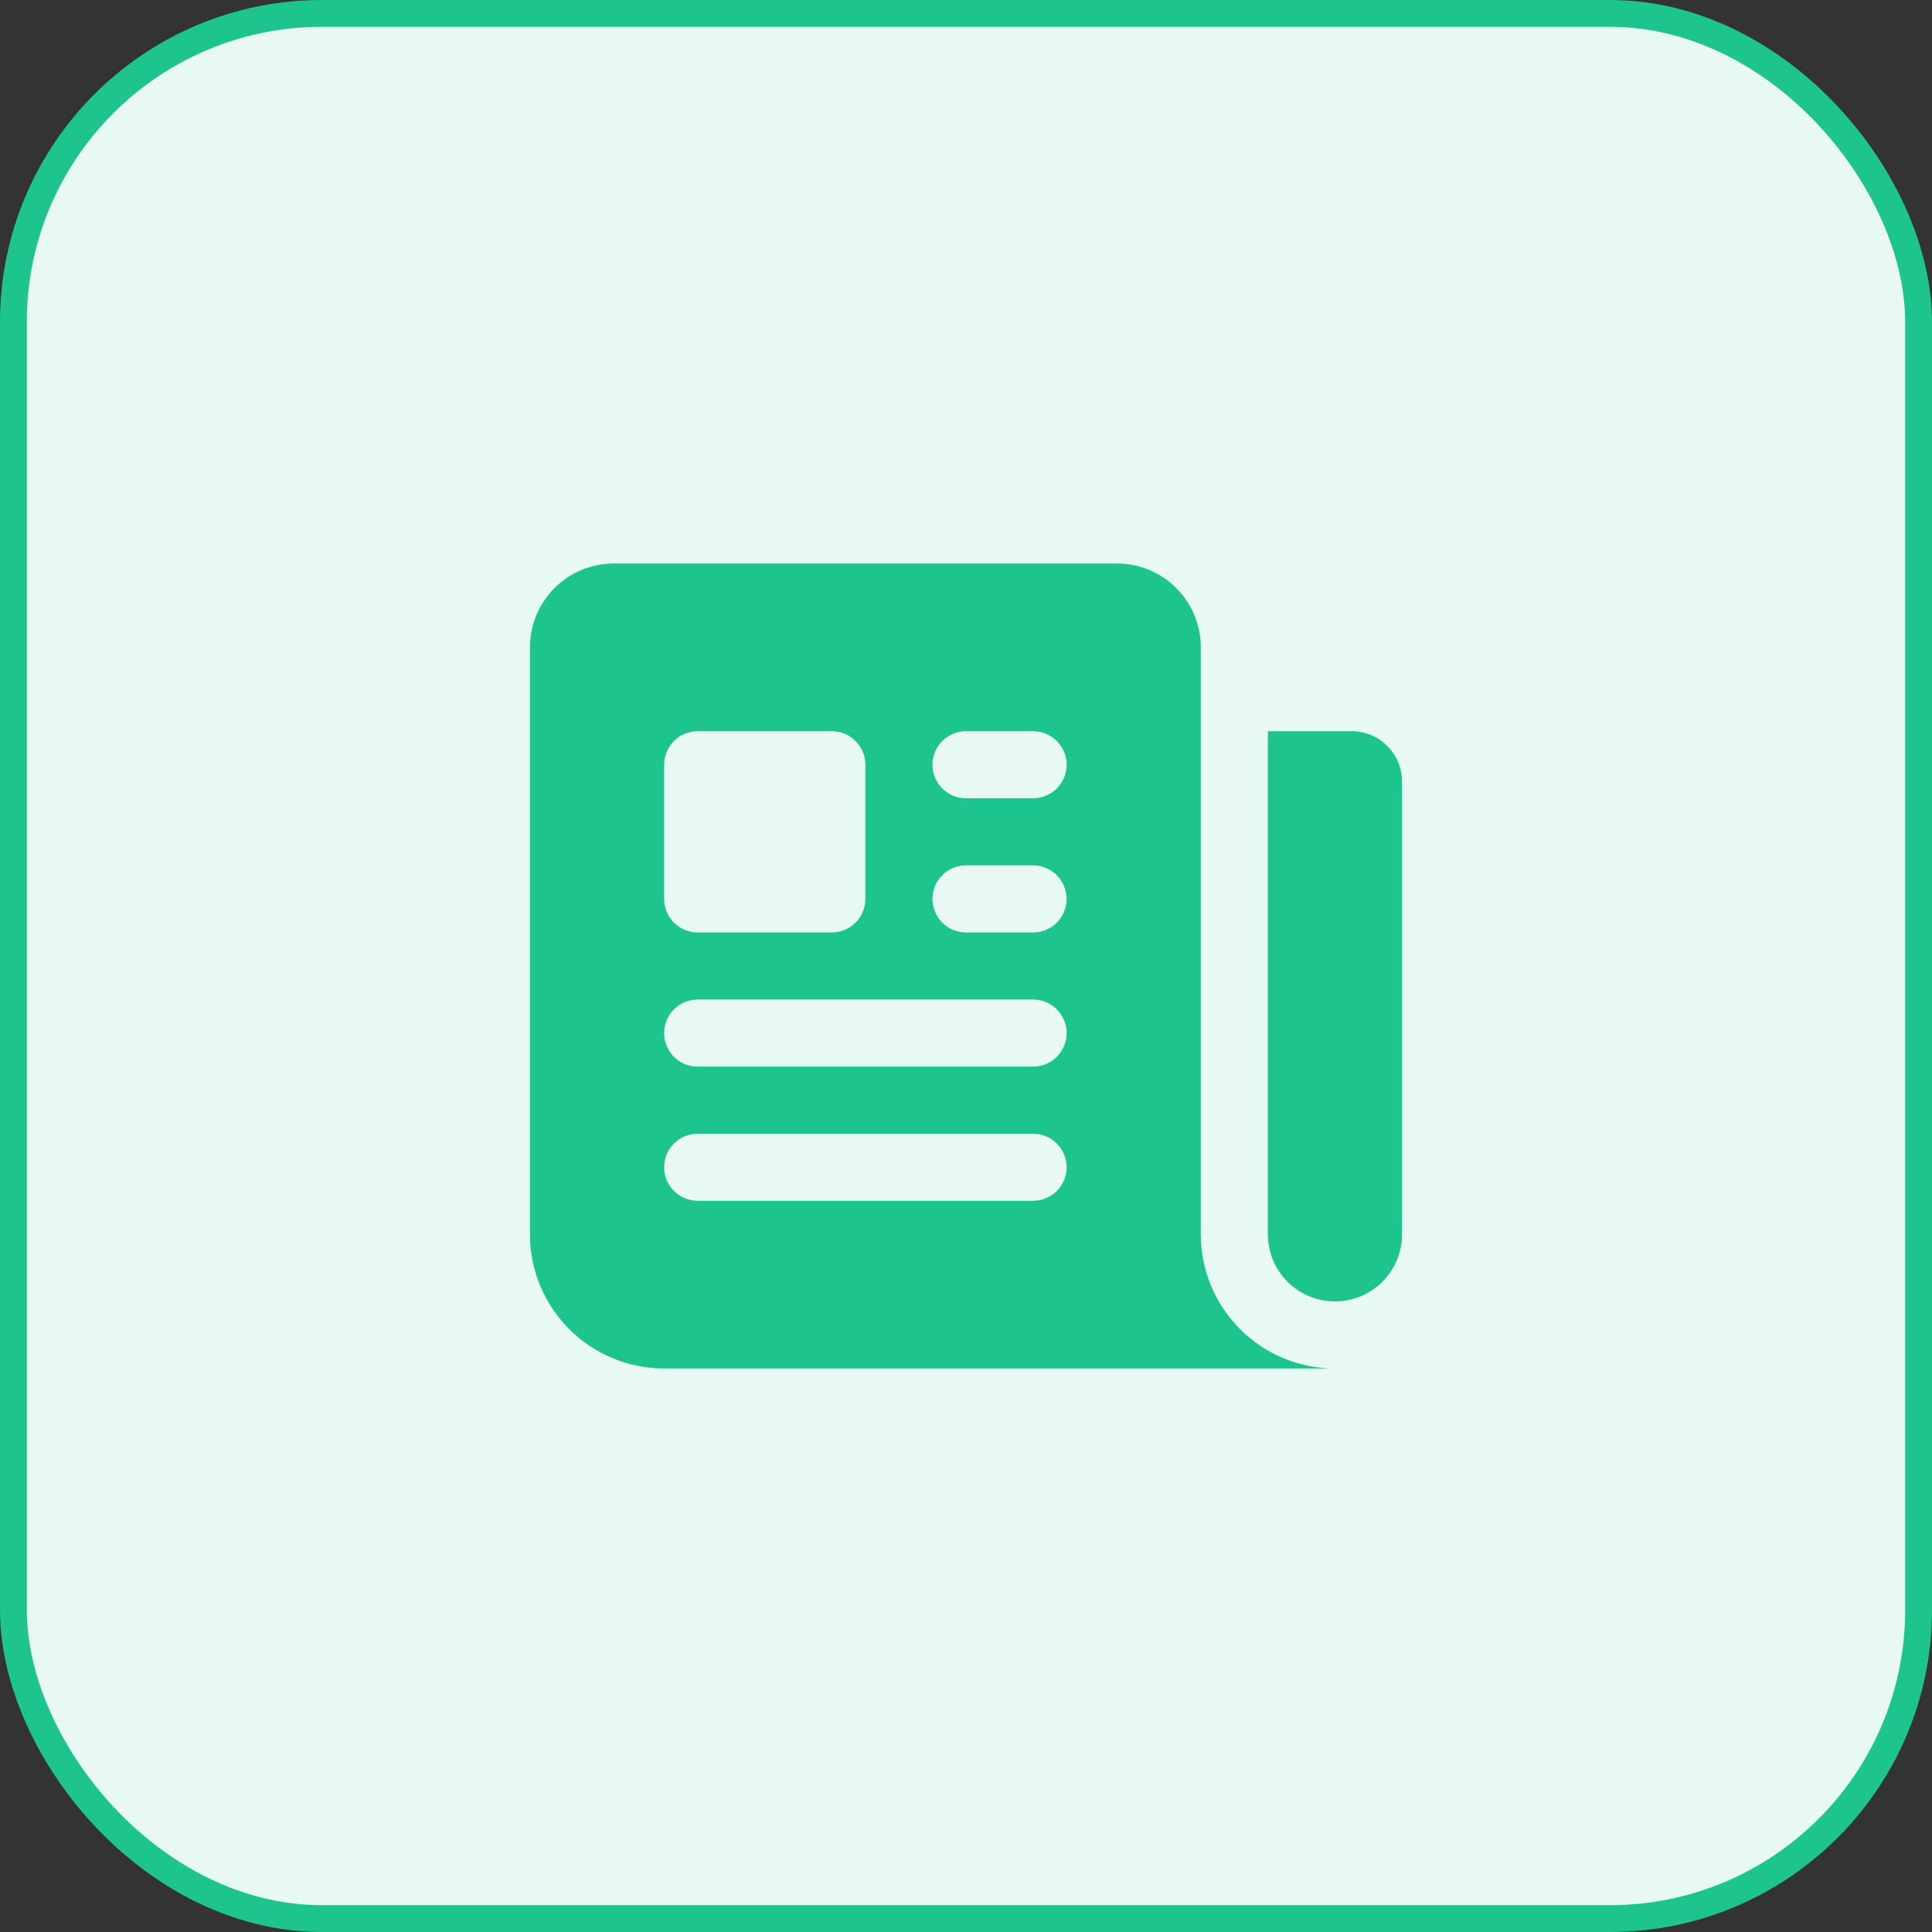
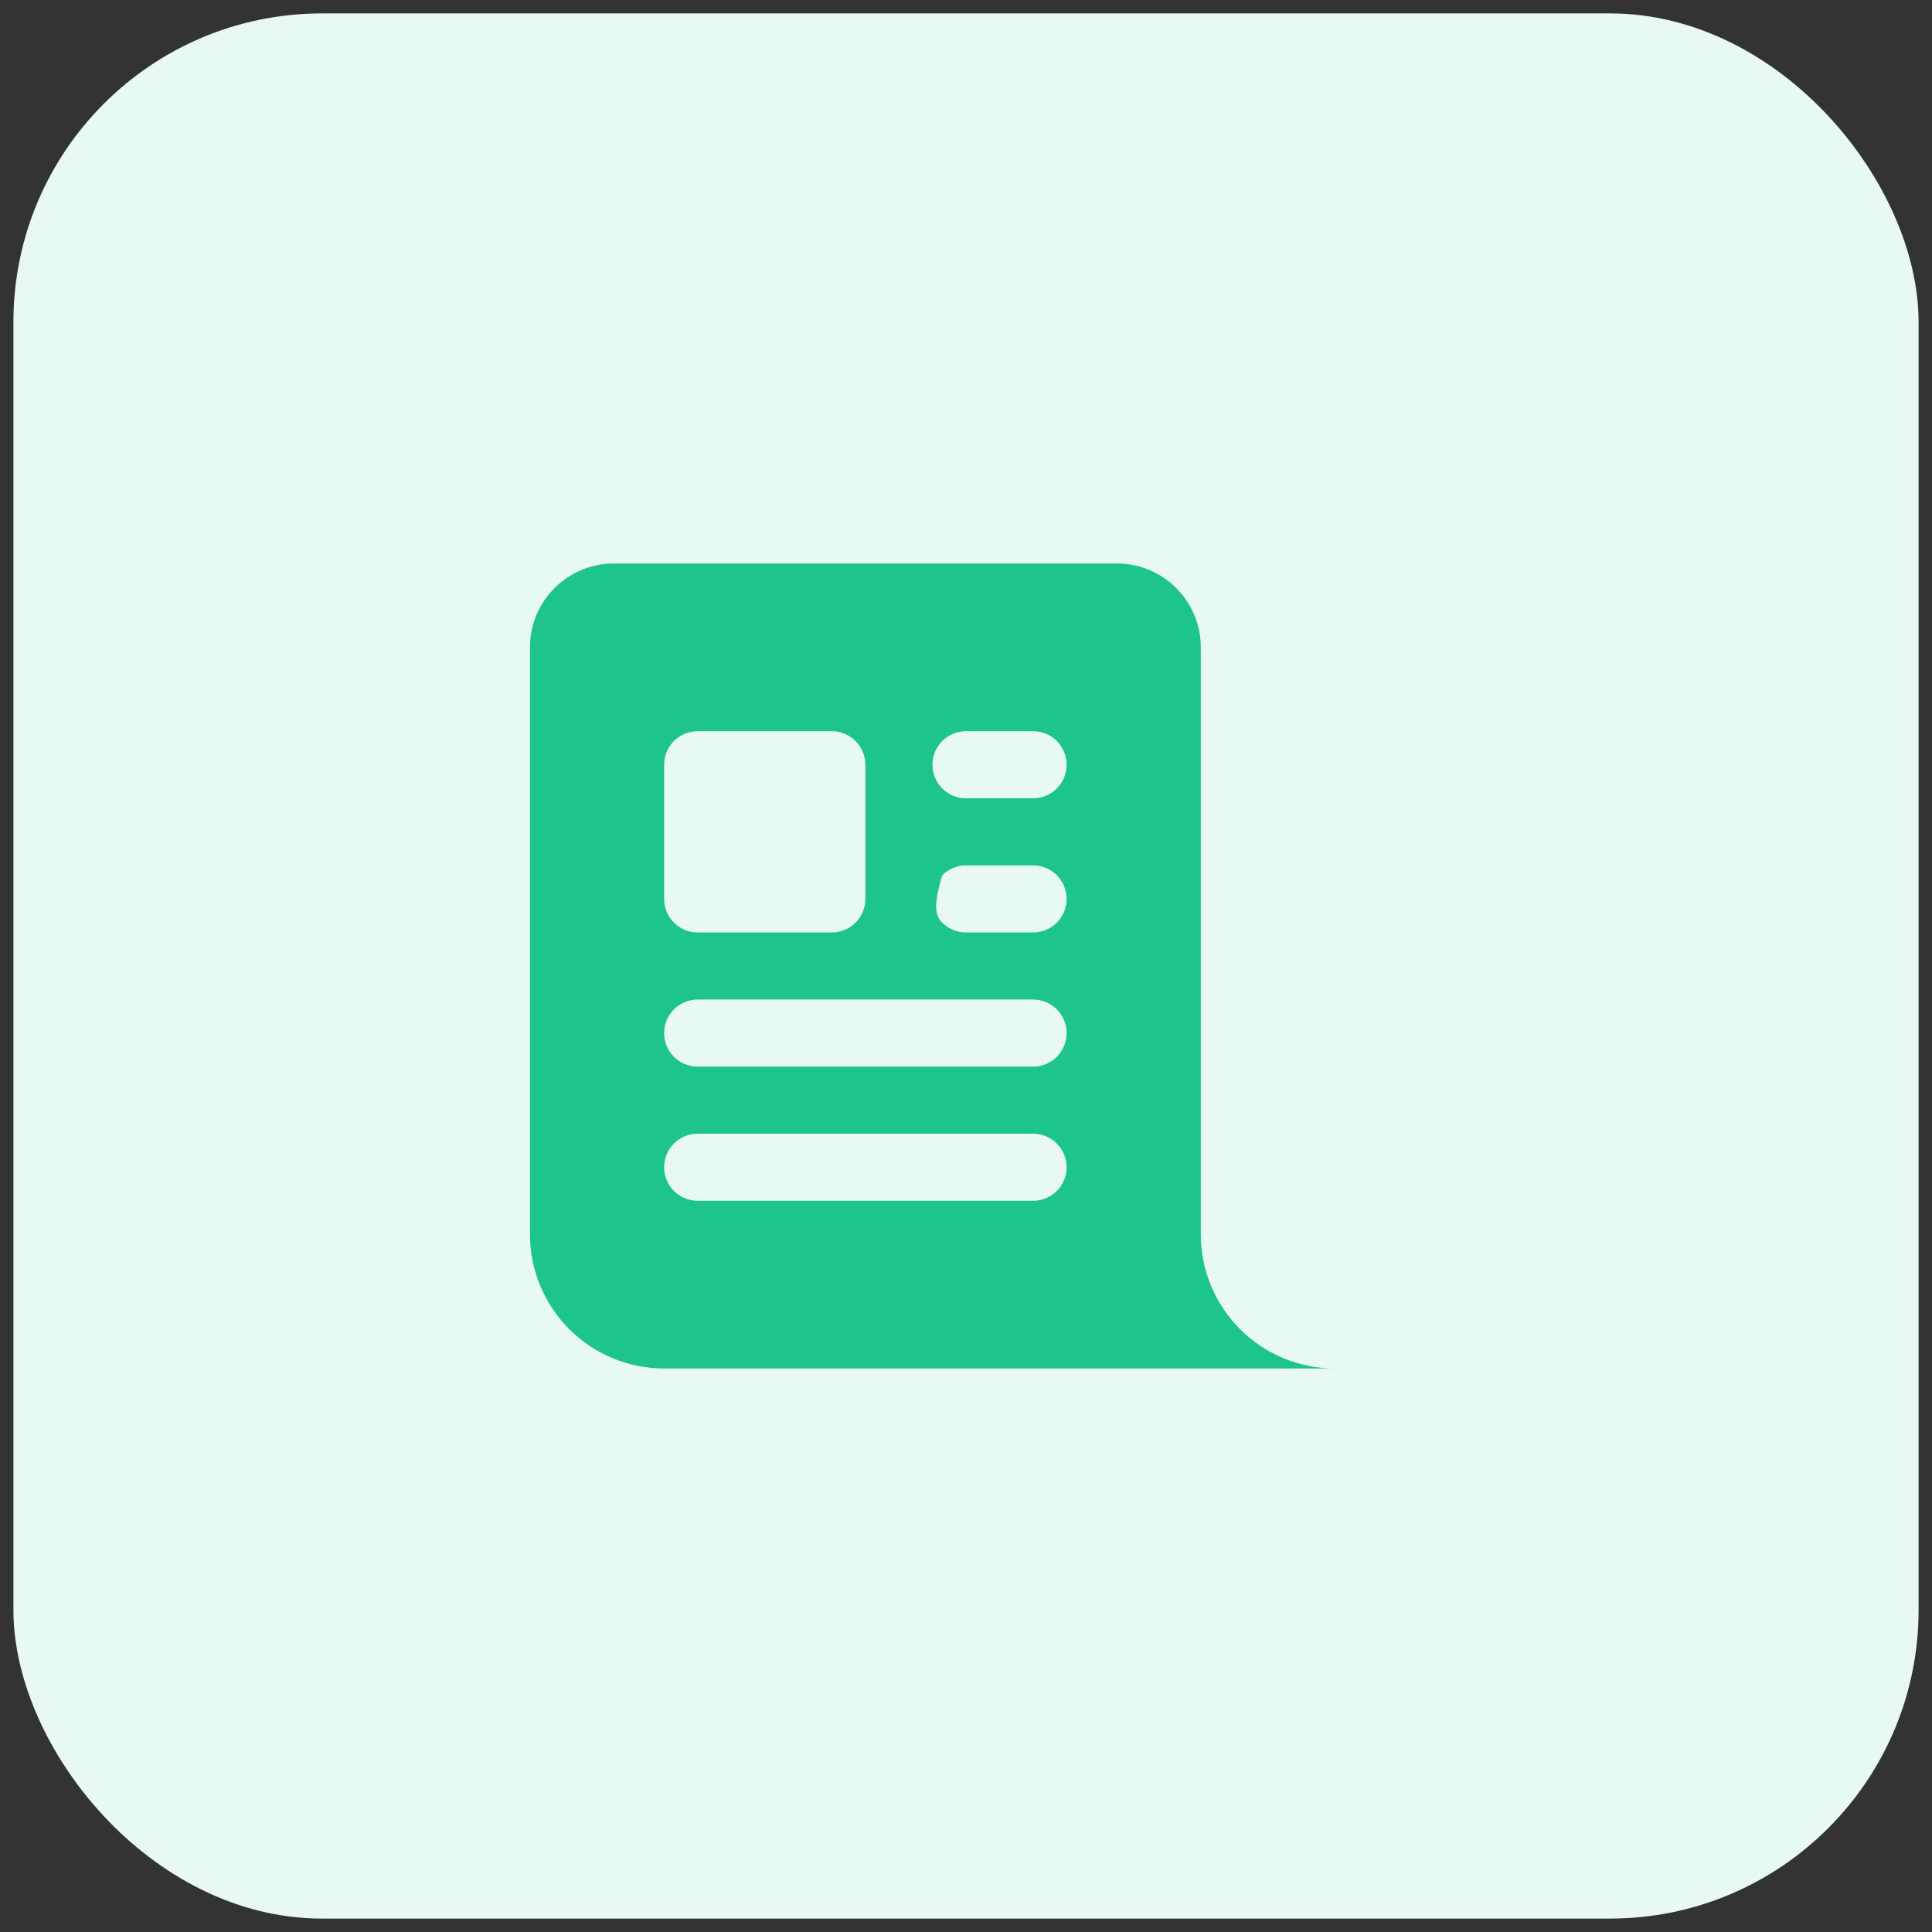
<svg xmlns="http://www.w3.org/2000/svg" width="72" height="72" viewBox="0 0 72 72" fill="none">
  <rect x="0" y="0" width="72" height="72" fill="#333333" stroke="none" />
  <rect x="0.5" y="0.5" width="71" height="71" rx="11.5" fill="#E8F9F4" />
-   <rect x="0.5" y="0.5" width="71" height="71" rx="11.5" stroke="#1DC48D" />
-   <path fill-rule="evenodd" clip-rule="evenodd" d="M22.875 21C21.148 21 19.75 22.4 19.75 24.125V46C19.75 47.326 20.277 48.598 21.215 49.535C22.152 50.473 23.424 51 24.75 51H49.75C48.424 51 47.152 50.473 46.215 49.535C45.277 48.598 44.75 47.326 44.75 46V24.125C44.75 22.398 43.35 21 41.625 21H22.875ZM36 32.25C35.669 32.25 35.35 32.382 35.116 32.616C34.882 32.85 34.75 33.169 34.75 33.5C34.75 33.831 34.882 34.15 35.116 34.384C35.35 34.618 35.669 34.75 36 34.75H38.5C38.831 34.75 39.15 34.618 39.384 34.384C39.618 34.15 39.75 33.831 39.75 33.5C39.75 33.169 39.618 32.85 39.384 32.616C39.15 32.382 38.831 32.25 38.5 32.25H36ZM34.75 28.5C34.75 28.169 34.882 27.851 35.116 27.616C35.35 27.382 35.669 27.25 36 27.25H38.5C38.831 27.25 39.15 27.382 39.384 27.616C39.618 27.851 39.75 28.169 39.75 28.5C39.75 28.831 39.618 29.149 39.384 29.384C39.15 29.618 38.831 29.75 38.5 29.75H36C35.669 29.75 35.35 29.618 35.116 29.384C34.882 29.149 34.75 28.831 34.75 28.5ZM26 37.25C25.669 37.25 25.351 37.382 25.116 37.616C24.882 37.85 24.75 38.169 24.75 38.5C24.75 38.831 24.882 39.15 25.116 39.384C25.351 39.618 25.669 39.75 26 39.75H38.5C38.831 39.75 39.15 39.618 39.384 39.384C39.618 39.15 39.75 38.831 39.75 38.5C39.75 38.169 39.618 37.85 39.384 37.616C39.15 37.382 38.831 37.25 38.5 37.25H26ZM24.75 43.5C24.75 43.169 24.882 42.85 25.116 42.616C25.351 42.382 25.669 42.25 26 42.25H38.5C38.831 42.25 39.15 42.382 39.384 42.616C39.618 42.85 39.75 43.169 39.75 43.5C39.75 43.831 39.618 44.15 39.384 44.384C39.15 44.618 38.831 44.75 38.5 44.75H26C25.669 44.75 25.351 44.618 25.116 44.384C24.882 44.15 24.75 43.831 24.75 43.5ZM26 27.25C25.669 27.25 25.351 27.382 25.116 27.616C24.882 27.851 24.75 28.169 24.75 28.5V33.5C24.75 34.19 25.31 34.75 26 34.75H31C31.331 34.75 31.649 34.618 31.884 34.384C32.118 34.15 32.25 33.831 32.25 33.5V28.5C32.25 28.169 32.118 27.851 31.884 27.616C31.649 27.382 31.331 27.25 31 27.25H26Z" fill="#1DC48D" />
-   <path d="M47.25 27.25H50.375C51.41 27.25 52.25 28.09 52.25 29.125V46C52.25 46.663 51.987 47.299 51.518 47.768C51.049 48.237 50.413 48.5 49.75 48.5C49.087 48.5 48.451 48.237 47.982 47.768C47.513 47.299 47.25 46.663 47.25 46V27.25Z" fill="#1DC48D" />
+   <path fill-rule="evenodd" clip-rule="evenodd" d="M22.875 21C21.148 21 19.75 22.4 19.75 24.125V46C19.75 47.326 20.277 48.598 21.215 49.535C22.152 50.473 23.424 51 24.75 51H49.75C48.424 51 47.152 50.473 46.215 49.535C45.277 48.598 44.75 47.326 44.75 46V24.125C44.75 22.398 43.35 21 41.625 21H22.875ZM36 32.25C35.669 32.25 35.35 32.382 35.116 32.616C34.75 33.831 34.882 34.15 35.116 34.384C35.35 34.618 35.669 34.75 36 34.75H38.5C38.831 34.75 39.15 34.618 39.384 34.384C39.618 34.15 39.75 33.831 39.75 33.5C39.75 33.169 39.618 32.85 39.384 32.616C39.15 32.382 38.831 32.25 38.5 32.25H36ZM34.75 28.5C34.75 28.169 34.882 27.851 35.116 27.616C35.35 27.382 35.669 27.25 36 27.25H38.5C38.831 27.25 39.15 27.382 39.384 27.616C39.618 27.851 39.75 28.169 39.75 28.5C39.75 28.831 39.618 29.149 39.384 29.384C39.15 29.618 38.831 29.75 38.5 29.75H36C35.669 29.75 35.35 29.618 35.116 29.384C34.882 29.149 34.75 28.831 34.75 28.5ZM26 37.25C25.669 37.25 25.351 37.382 25.116 37.616C24.882 37.85 24.75 38.169 24.75 38.5C24.75 38.831 24.882 39.15 25.116 39.384C25.351 39.618 25.669 39.75 26 39.75H38.5C38.831 39.75 39.15 39.618 39.384 39.384C39.618 39.15 39.75 38.831 39.75 38.5C39.75 38.169 39.618 37.85 39.384 37.616C39.15 37.382 38.831 37.25 38.5 37.25H26ZM24.75 43.5C24.75 43.169 24.882 42.85 25.116 42.616C25.351 42.382 25.669 42.25 26 42.25H38.5C38.831 42.25 39.15 42.382 39.384 42.616C39.618 42.85 39.75 43.169 39.75 43.5C39.75 43.831 39.618 44.15 39.384 44.384C39.15 44.618 38.831 44.75 38.5 44.75H26C25.669 44.75 25.351 44.618 25.116 44.384C24.882 44.15 24.75 43.831 24.75 43.5ZM26 27.25C25.669 27.25 25.351 27.382 25.116 27.616C24.882 27.851 24.75 28.169 24.75 28.5V33.5C24.75 34.19 25.31 34.75 26 34.75H31C31.331 34.75 31.649 34.618 31.884 34.384C32.118 34.15 32.25 33.831 32.25 33.5V28.5C32.25 28.169 32.118 27.851 31.884 27.616C31.649 27.382 31.331 27.25 31 27.25H26Z" fill="#1DC48D" />
</svg>